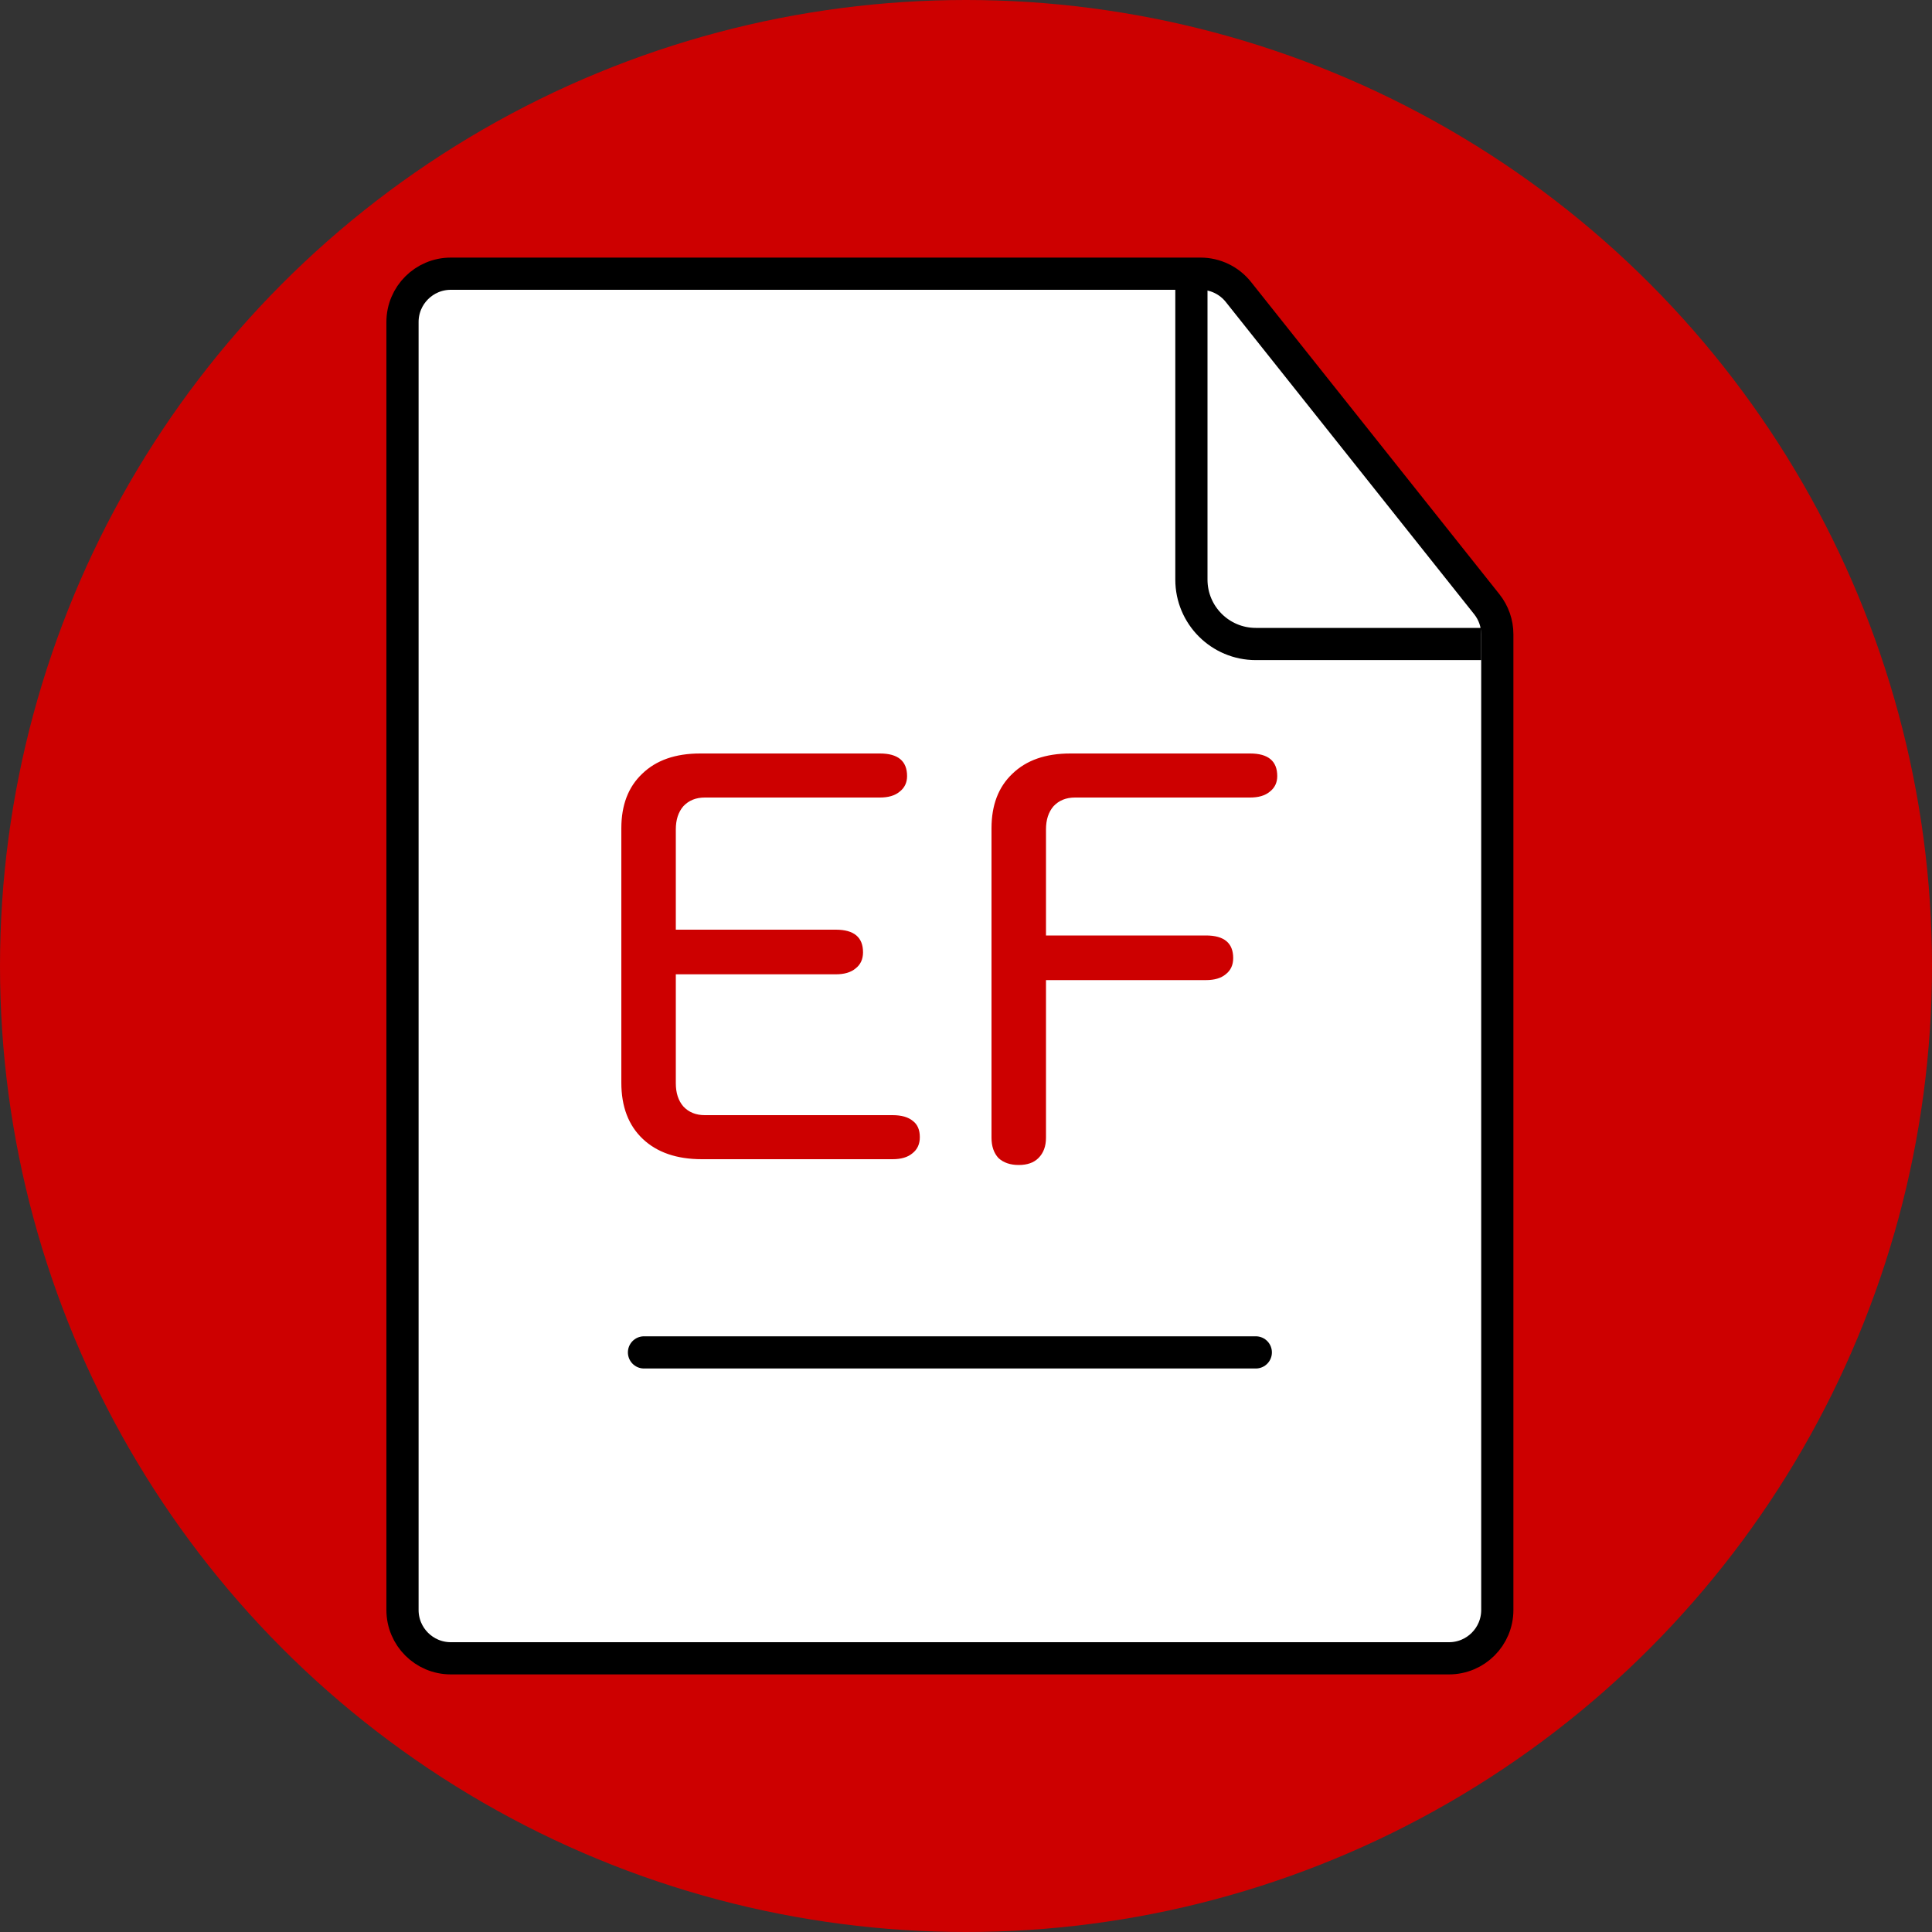
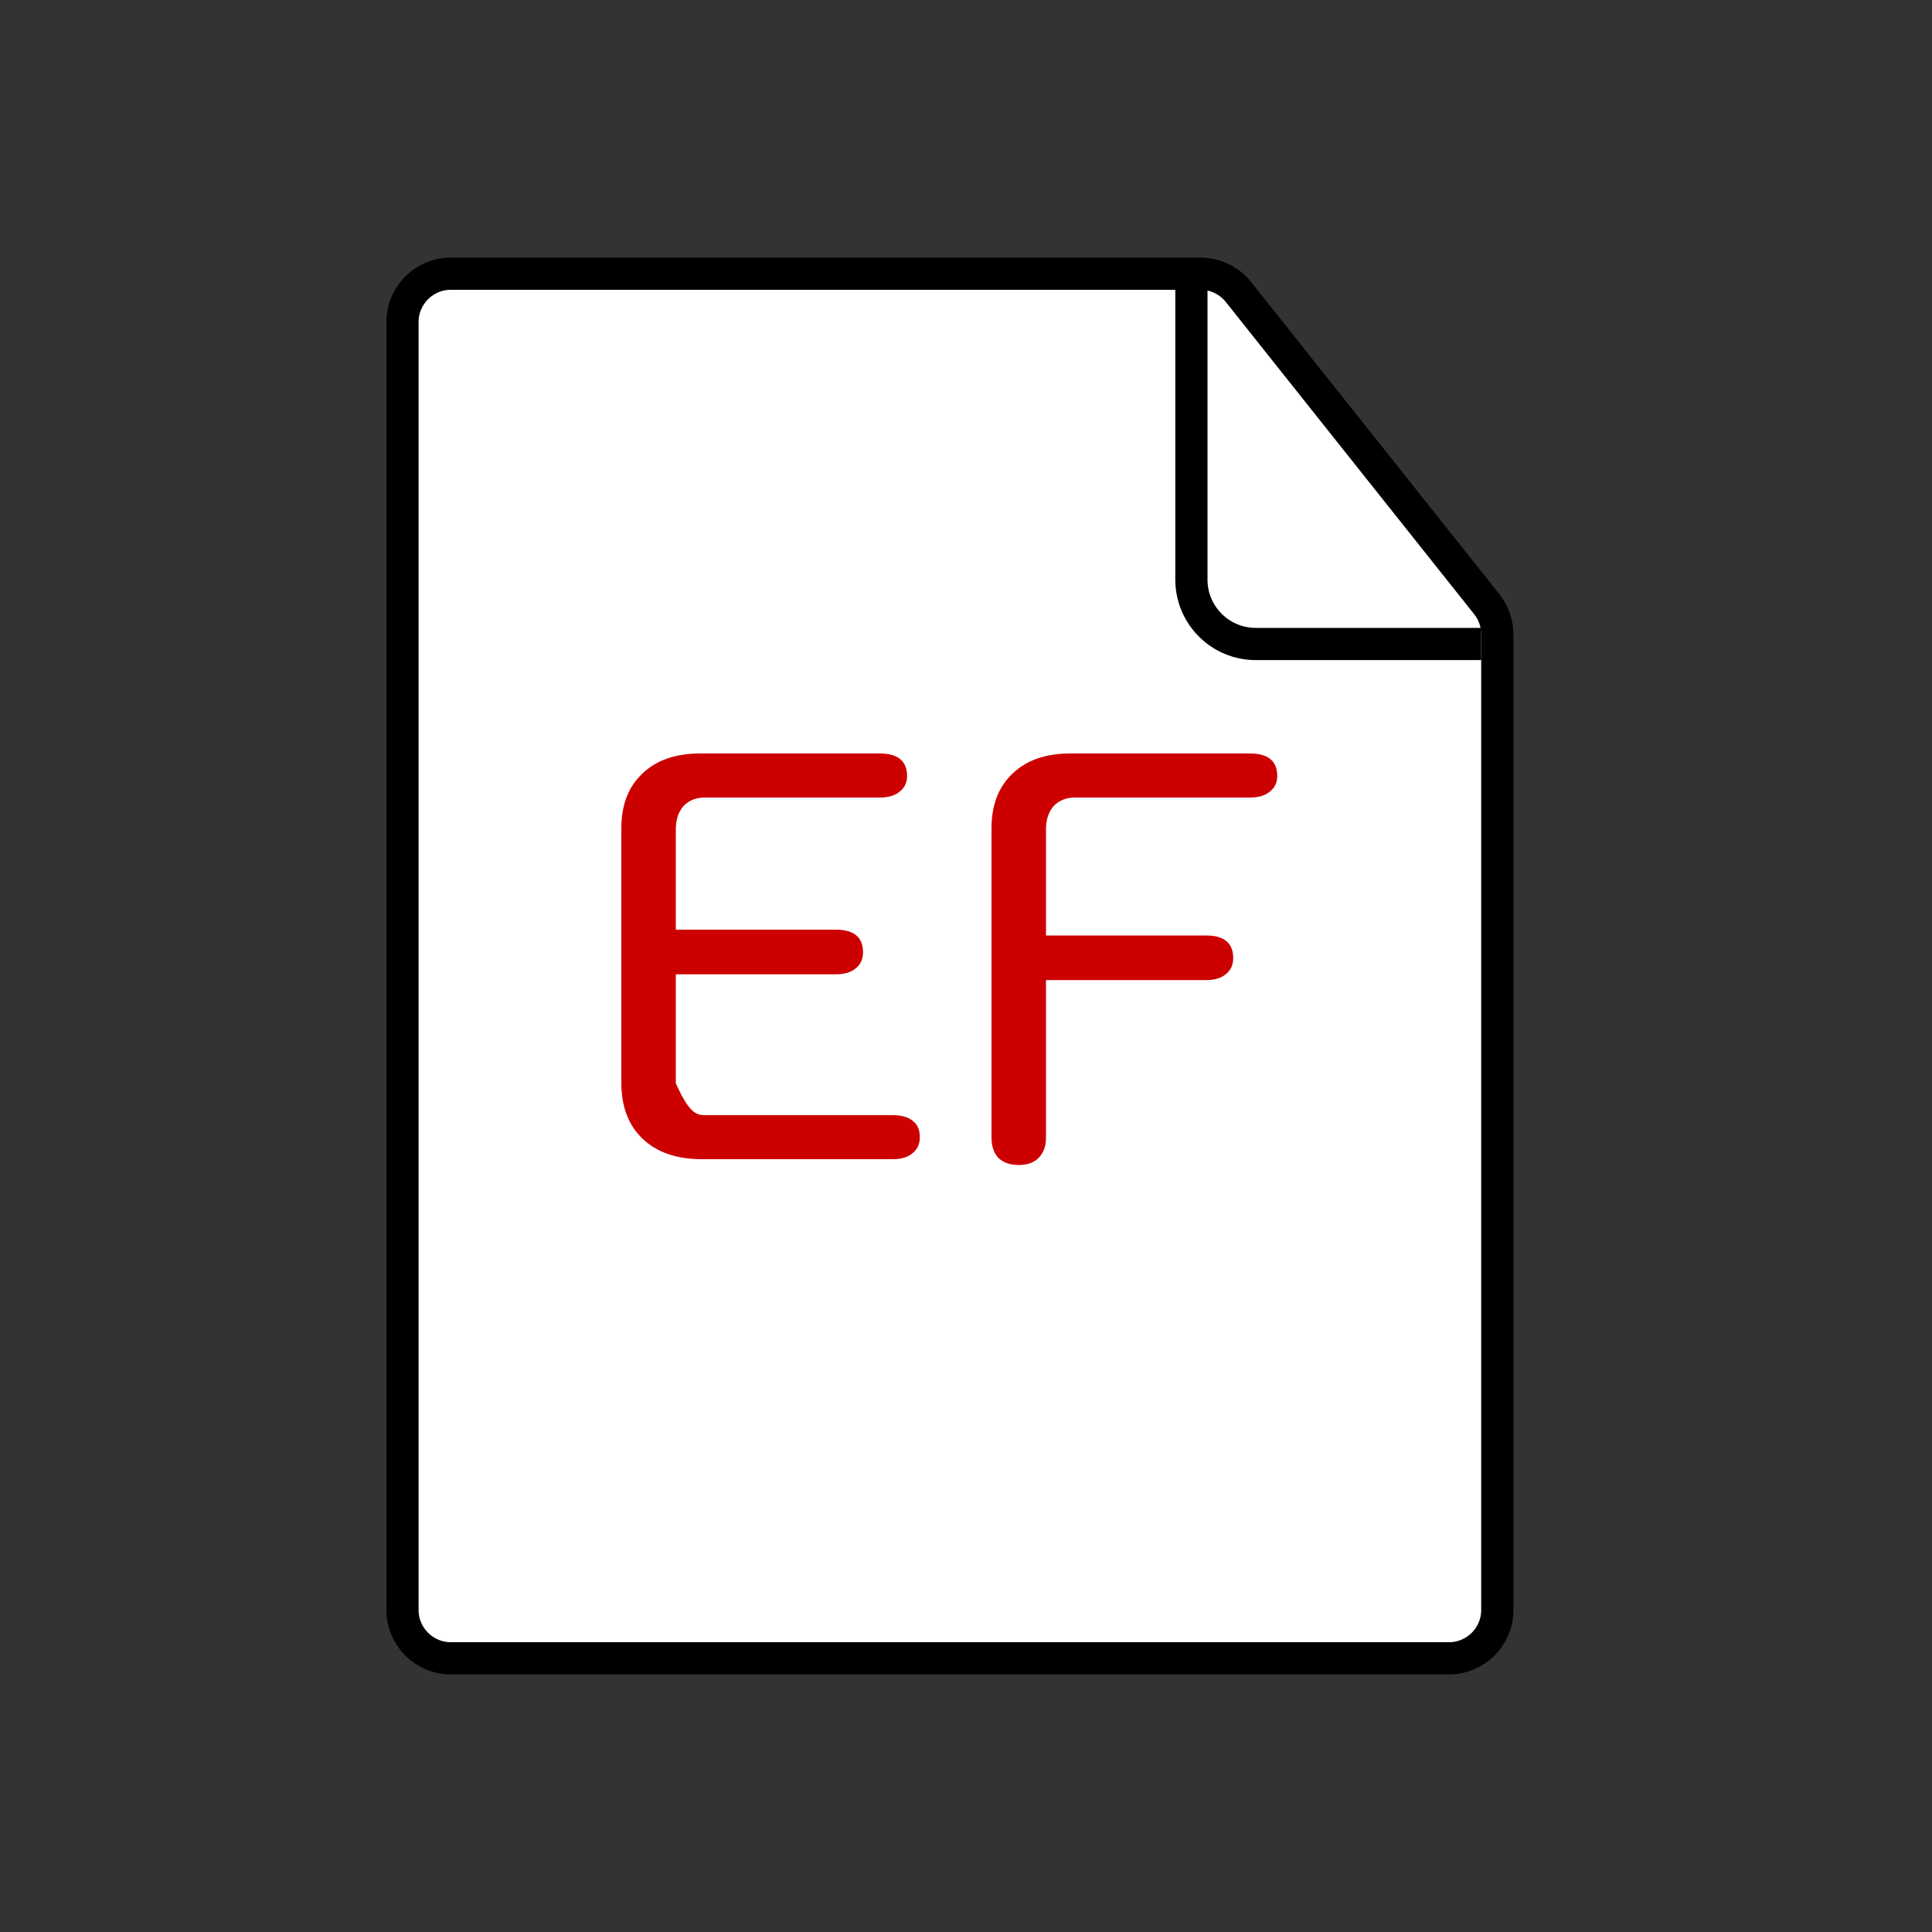
<svg xmlns="http://www.w3.org/2000/svg" width="60" height="60" viewBox="0 0 60 60" fill="none">
  <rect x="0" y="0" width="60" height="60" fill="#333333" stroke="none" />
-   <circle cx="30" cy="30" r="30" fill="#CD0000" />
  <path d="M14 8.5H37.285C37.742 8.5 38.174 8.709 38.459 9.066L46.174 18.765C46.385 19.03 46.5 19.359 46.5 19.698V50C46.5 50.828 45.828 51.5 45 51.5H14C13.172 51.5 12.5 50.828 12.5 50V10C12.5 9.172 13.172 8.5 14 8.5Z" fill="white" stroke="black" />
-   <path d="M21.798 36C21.018 36 20.406 35.79 19.962 35.37C19.518 34.95 19.296 34.368 19.296 33.624V25.722C19.296 25.002 19.512 24.438 19.944 24.03C20.376 23.61 20.976 23.4 21.744 23.4H27.324C27.888 23.4 28.17 23.634 28.17 24.102C28.17 24.306 28.092 24.468 27.936 24.588C27.792 24.708 27.588 24.768 27.324 24.768H21.888C21.612 24.768 21.39 24.858 21.222 25.038C21.066 25.218 20.988 25.458 20.988 25.758V28.872H25.956C26.52 28.872 26.802 29.106 26.802 29.574C26.802 29.79 26.724 29.958 26.568 30.078C26.424 30.198 26.22 30.258 25.956 30.258H20.988V33.642C20.988 33.942 21.066 34.182 21.222 34.362C21.39 34.542 21.612 34.632 21.888 34.632H27.72C27.996 34.632 28.206 34.692 28.35 34.812C28.494 34.92 28.566 35.088 28.566 35.316C28.566 35.532 28.488 35.7 28.332 35.82C28.188 35.94 27.984 36 27.72 36H21.798ZM31.638 36.18C31.374 36.18 31.164 36.108 31.008 35.964C30.864 35.808 30.792 35.598 30.792 35.334V25.722C30.792 25.002 31.008 24.438 31.44 24.03C31.872 23.61 32.472 23.4 33.24 23.4H38.82C39.384 23.4 39.666 23.634 39.666 24.102C39.666 24.306 39.588 24.468 39.432 24.588C39.288 24.708 39.084 24.768 38.82 24.768H33.384C33.108 24.768 32.886 24.858 32.718 25.038C32.562 25.218 32.484 25.458 32.484 25.758V29.052H37.452C38.016 29.052 38.298 29.286 38.298 29.754C38.298 29.97 38.22 30.138 38.064 30.258C37.92 30.378 37.716 30.438 37.452 30.438H32.484V35.334C32.484 35.598 32.406 35.808 32.25 35.964C32.106 36.108 31.902 36.18 31.638 36.18Z" fill="#CD0000" />
-   <path d="M20 42H39" stroke="black" stroke-linecap="round" />
+   <path d="M21.798 36C21.018 36 20.406 35.79 19.962 35.37C19.518 34.95 19.296 34.368 19.296 33.624V25.722C19.296 25.002 19.512 24.438 19.944 24.03C20.376 23.61 20.976 23.4 21.744 23.4H27.324C27.888 23.4 28.17 23.634 28.17 24.102C28.17 24.306 28.092 24.468 27.936 24.588C27.792 24.708 27.588 24.768 27.324 24.768H21.888C21.612 24.768 21.39 24.858 21.222 25.038C21.066 25.218 20.988 25.458 20.988 25.758V28.872H25.956C26.52 28.872 26.802 29.106 26.802 29.574C26.802 29.79 26.724 29.958 26.568 30.078C26.424 30.198 26.22 30.258 25.956 30.258H20.988V33.642C21.39 34.542 21.612 34.632 21.888 34.632H27.72C27.996 34.632 28.206 34.692 28.35 34.812C28.494 34.92 28.566 35.088 28.566 35.316C28.566 35.532 28.488 35.7 28.332 35.82C28.188 35.94 27.984 36 27.72 36H21.798ZM31.638 36.18C31.374 36.18 31.164 36.108 31.008 35.964C30.864 35.808 30.792 35.598 30.792 35.334V25.722C30.792 25.002 31.008 24.438 31.44 24.03C31.872 23.61 32.472 23.4 33.24 23.4H38.82C39.384 23.4 39.666 23.634 39.666 24.102C39.666 24.306 39.588 24.468 39.432 24.588C39.288 24.708 39.084 24.768 38.82 24.768H33.384C33.108 24.768 32.886 24.858 32.718 25.038C32.562 25.218 32.484 25.458 32.484 25.758V29.052H37.452C38.016 29.052 38.298 29.286 38.298 29.754C38.298 29.97 38.22 30.138 38.064 30.258C37.92 30.378 37.716 30.438 37.452 30.438H32.484V35.334C32.484 35.598 32.406 35.808 32.25 35.964C32.106 36.108 31.902 36.18 31.638 36.18Z" fill="#CD0000" />
  <path d="M37 9V18C37 19.105 37.895 20 39 20H46" stroke="black" />
</svg>